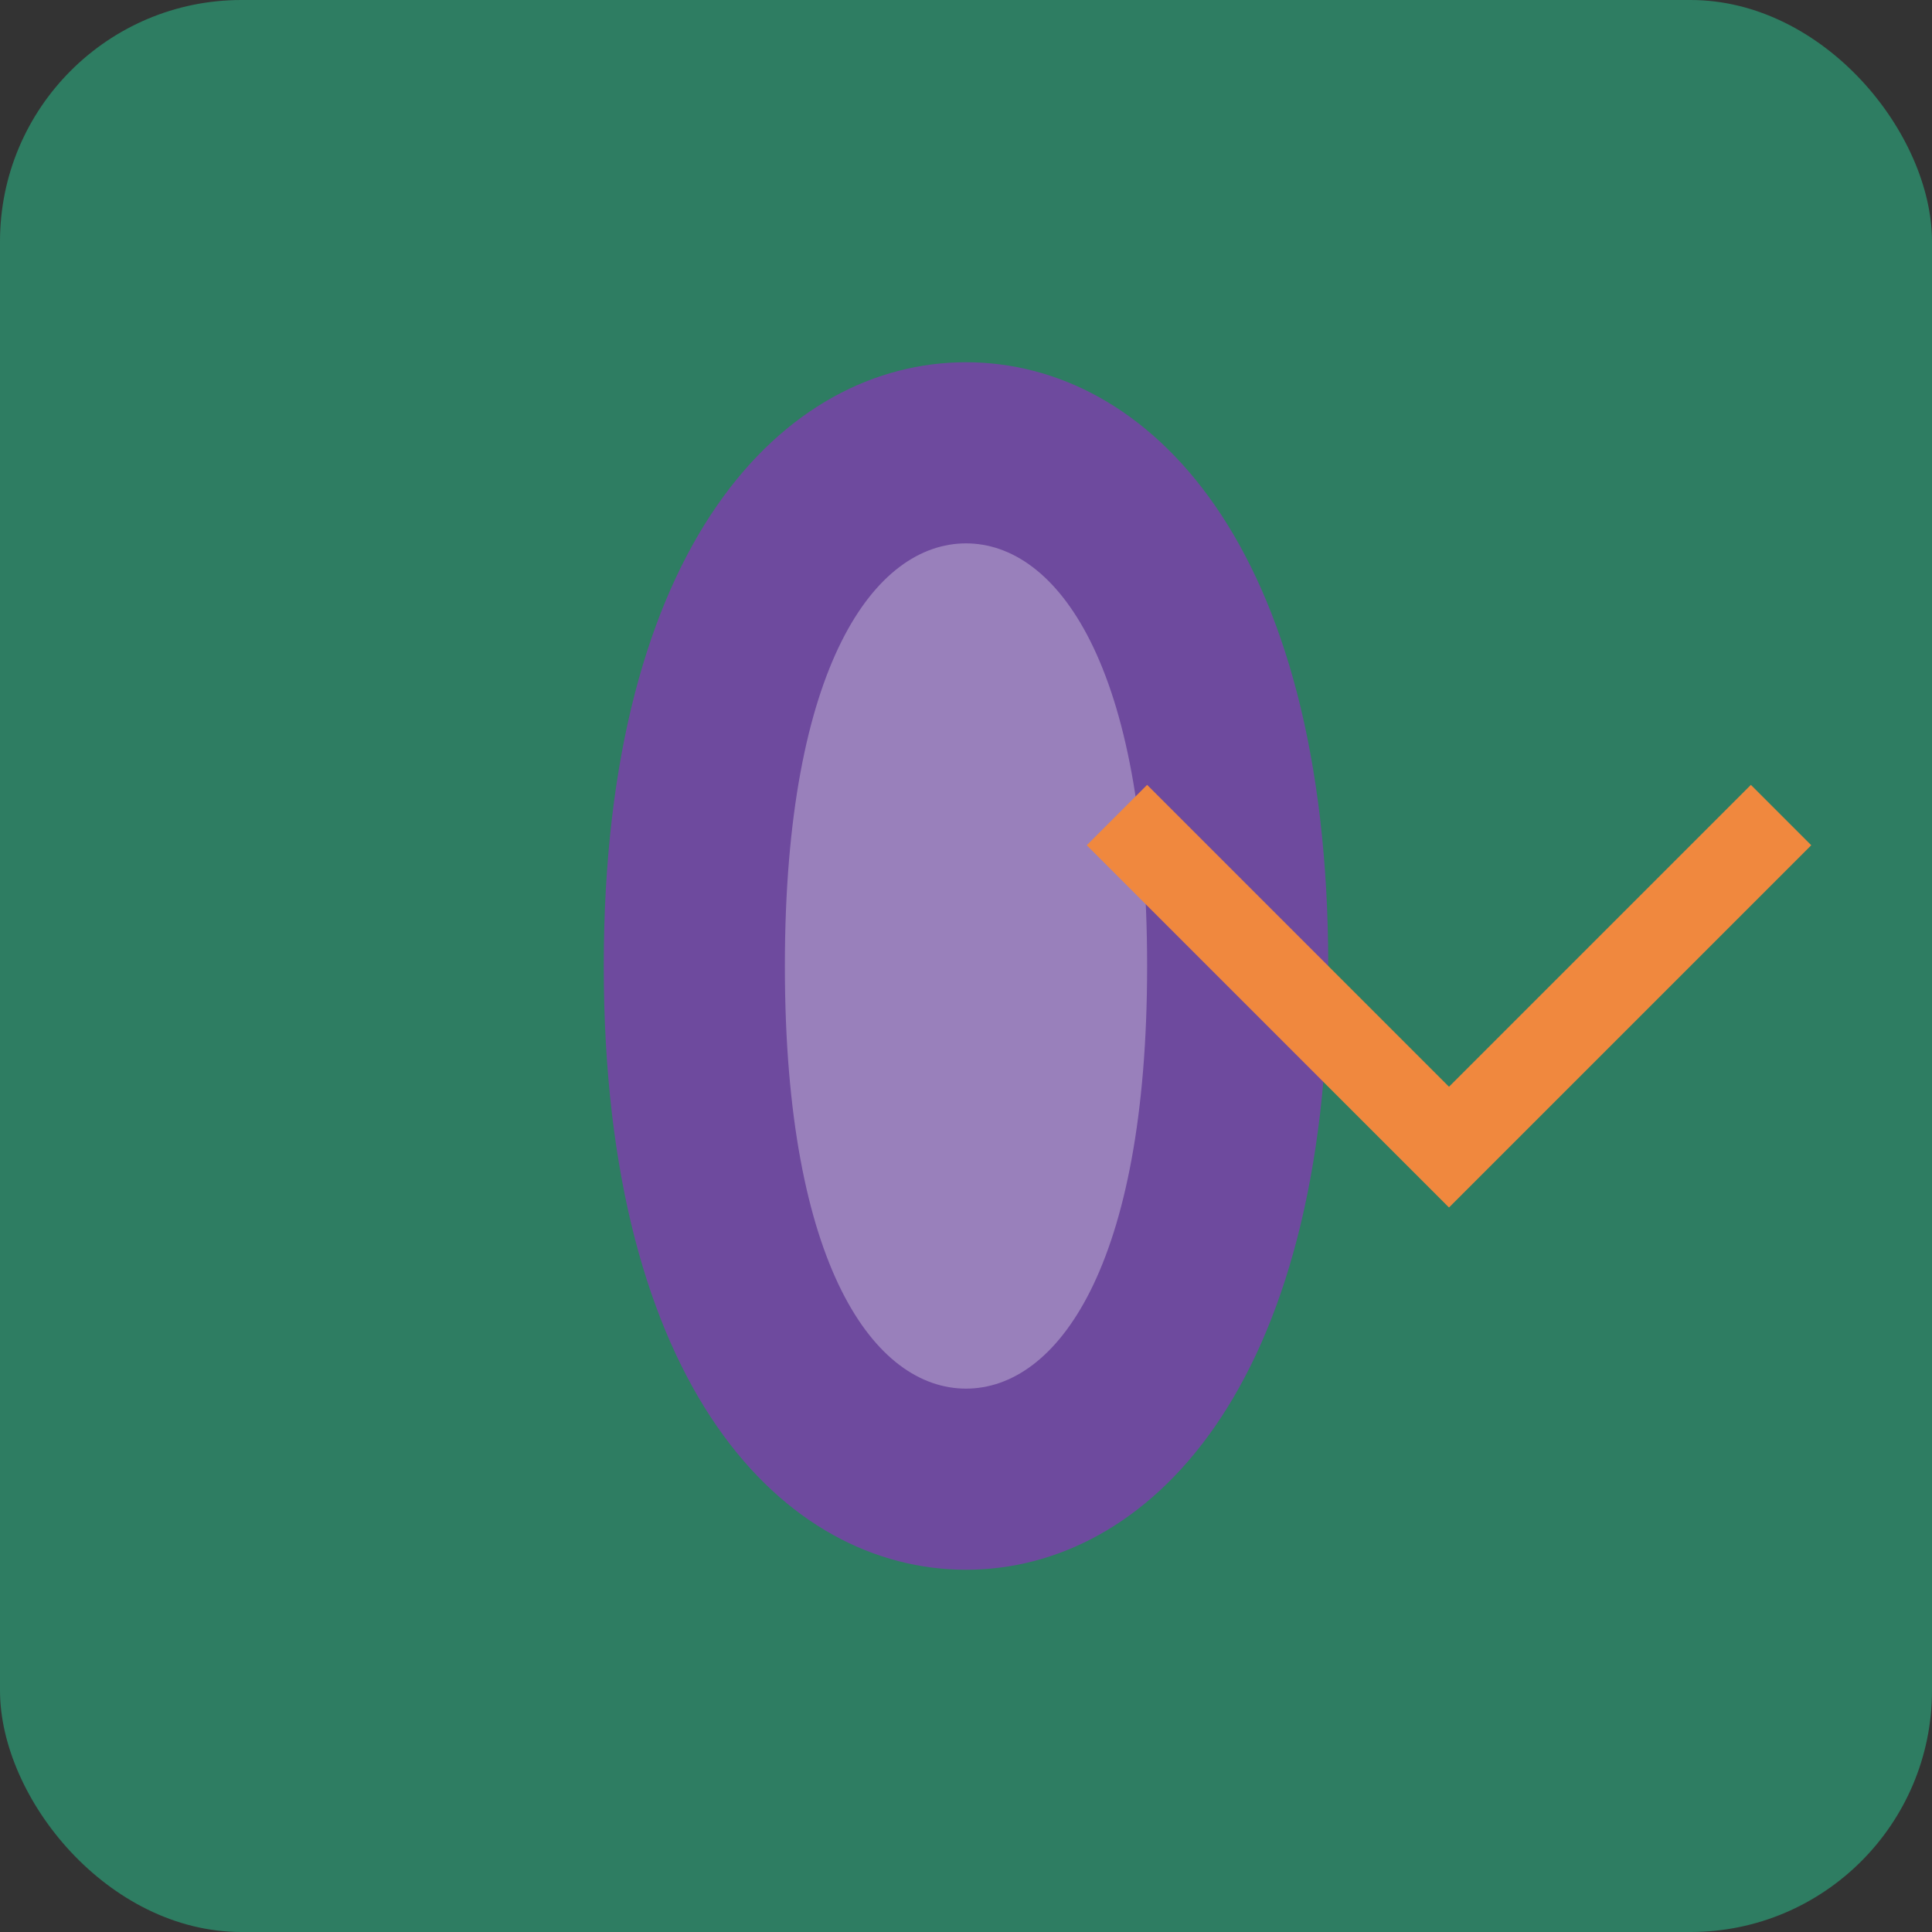
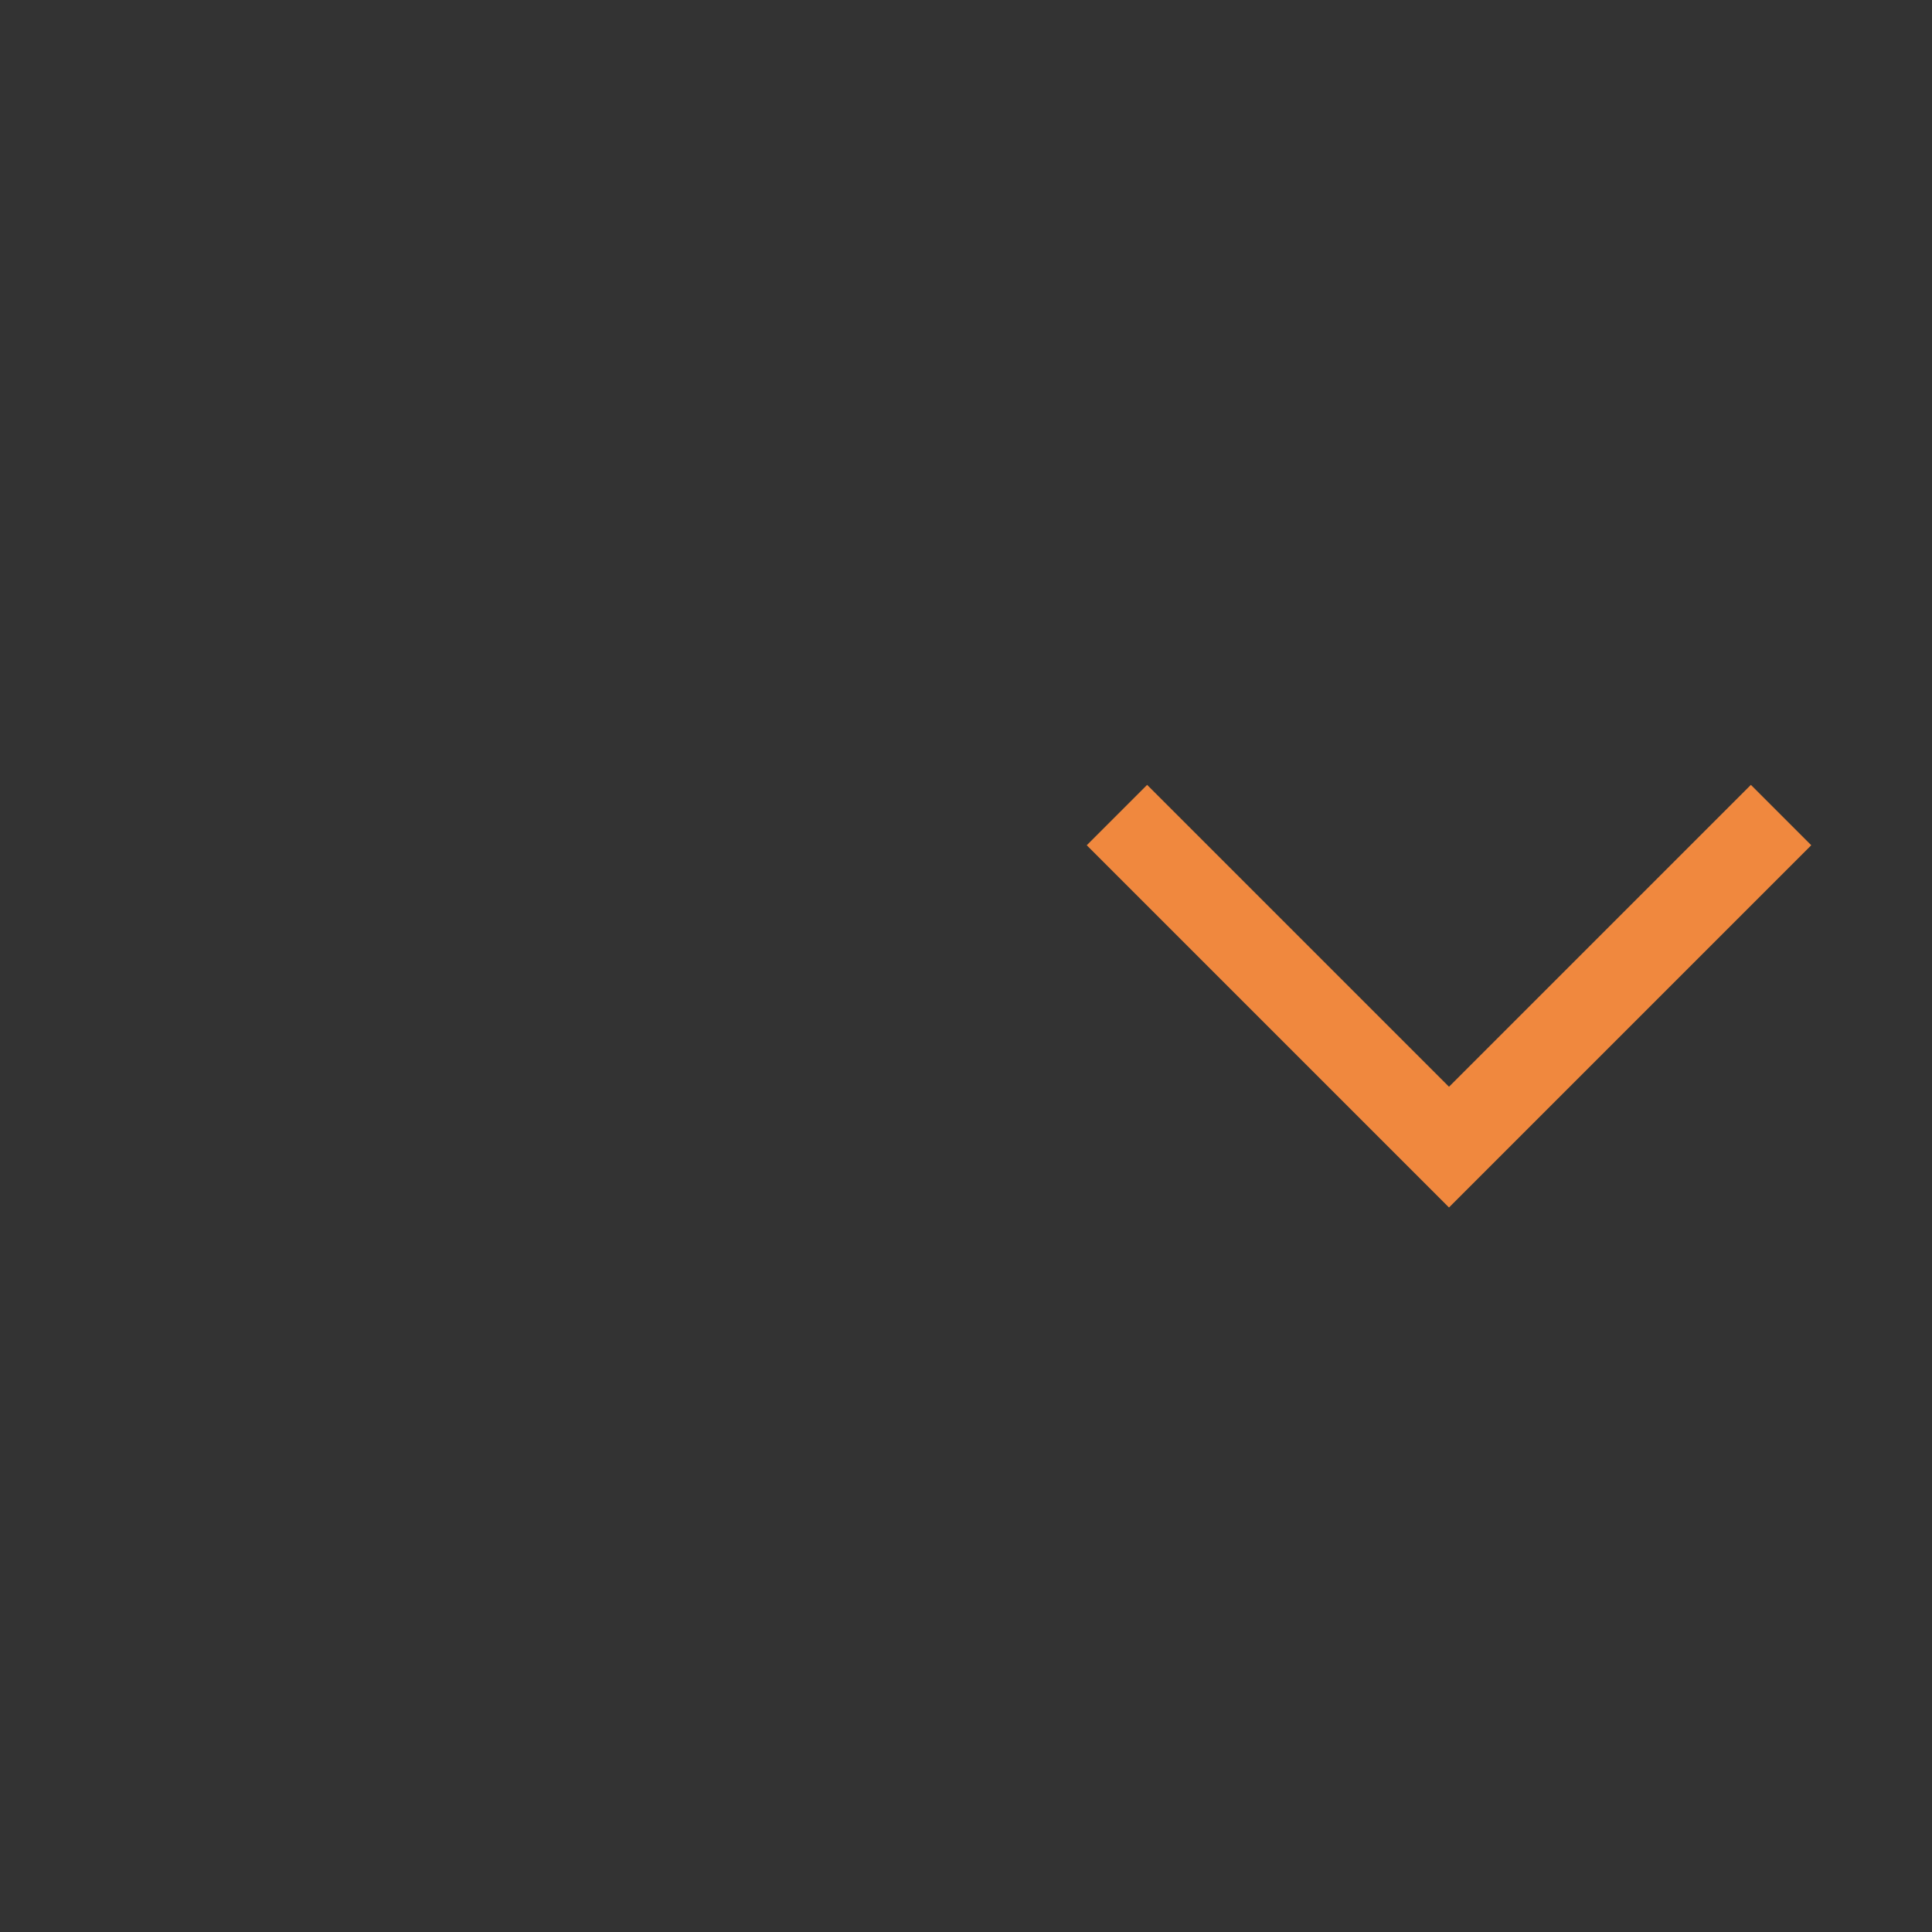
<svg xmlns="http://www.w3.org/2000/svg" width="32" height="32" viewBox="0 0 32 32" fill="none">
  <rect x="0" y="0" width="32" height="32" fill="#333333" stroke="none" />
-   <rect width="32" height="32" rx="4" fill="#2E7D62" />
-   <path d="M16 6C13 6 10 9 10 16C10 23 13 26 16 26C19 26 22 23 22 16C22 9 19 6 16 6Z" fill="#6E4A9E" />
-   <path d="M16 9C14.5 9 13 11 13 16C13 21 14.5 23 16 23C17.5 23 19 21 19 16C19 11 17.5 9 16 9Z" fill="white" fill-opacity="0.3" />
  <path d="M24 20L18 14L19 13L24 18L29 13L30 14L24 20Z" fill="#F0883E" />
</svg>